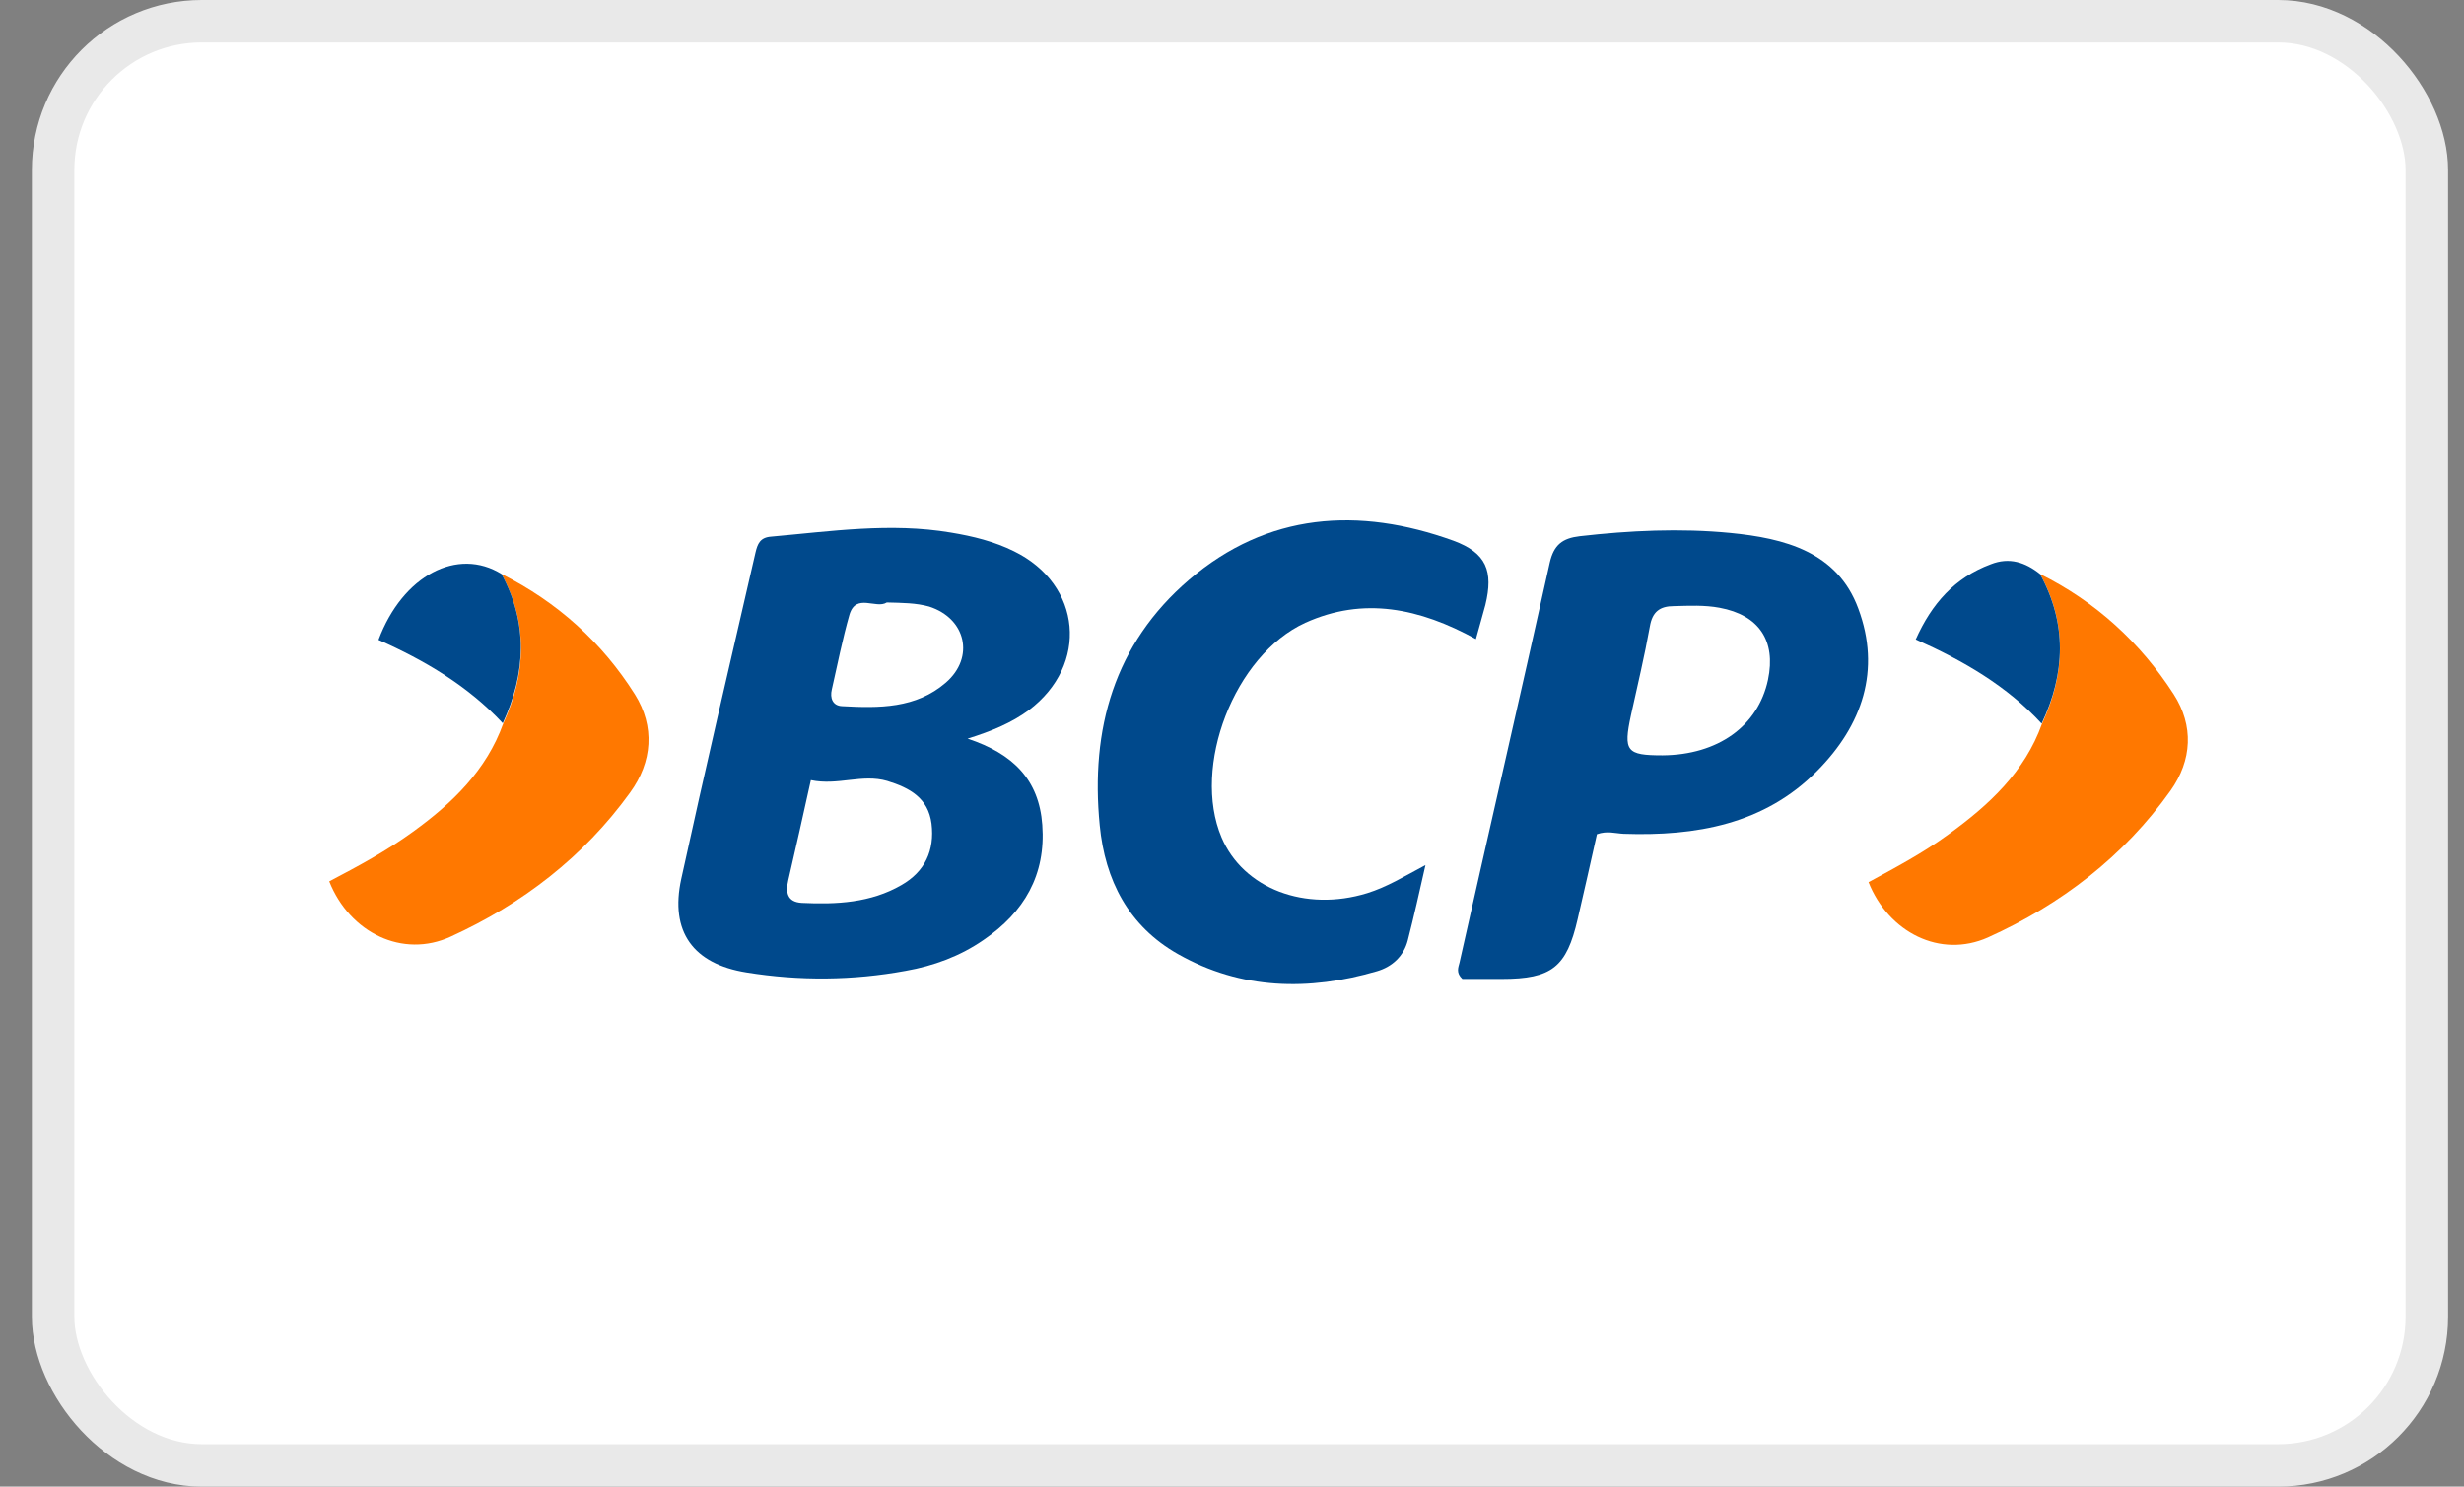
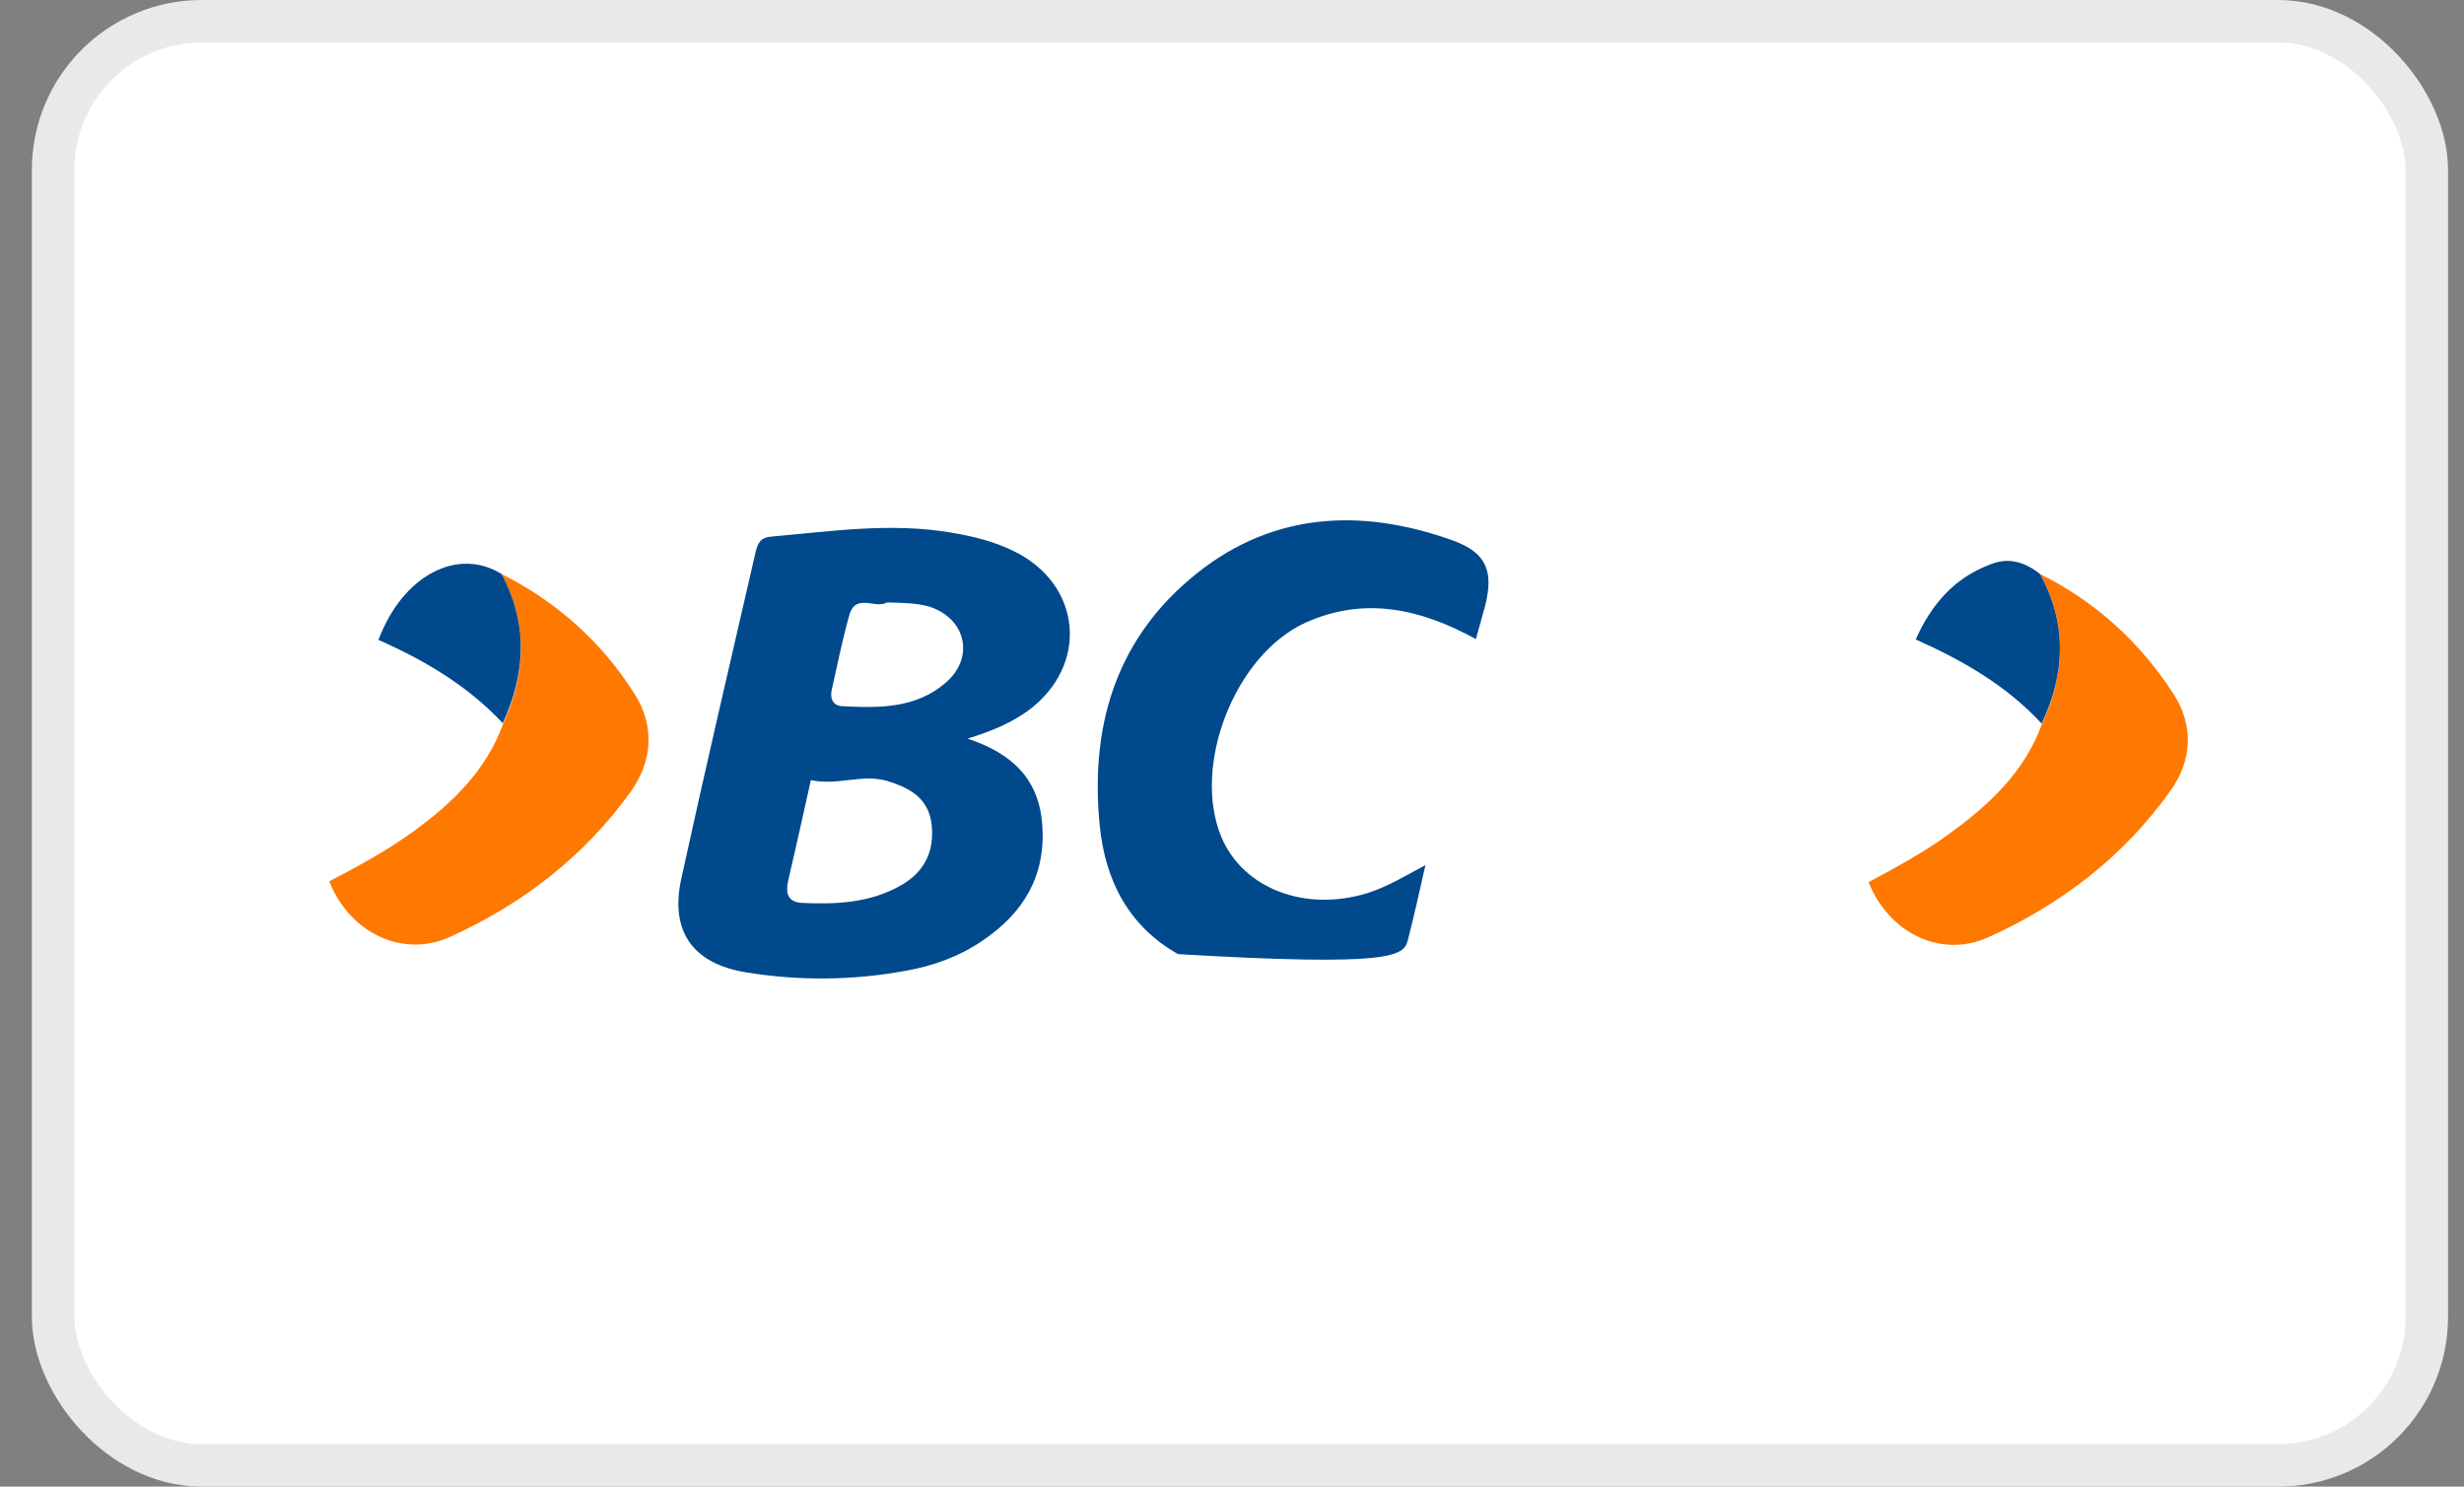
<svg xmlns="http://www.w3.org/2000/svg" width="58" height="35" viewBox="0 0 58 35" fill="none">
  <rect x="0" y="0" width="58" height="35" fill="#808080" stroke="none" />
  <rect x="1.25" y="0.5" width="55.875" height="34" rx="3.5" fill="white" stroke="#E9E9E9" />
  <path d="M22.776 17.39C23.848 17.745 24.457 18.357 24.534 19.42C24.621 20.597 24.109 21.477 23.153 22.128C22.602 22.511 21.975 22.741 21.318 22.856C20.072 23.085 18.817 23.095 17.571 22.894C16.316 22.693 15.765 21.937 16.036 20.693C16.596 18.128 17.195 15.562 17.784 13.007C17.832 12.806 17.89 12.653 18.151 12.634C19.561 12.509 20.961 12.299 22.38 12.538C22.902 12.624 23.404 12.748 23.868 12.978C25.471 13.763 25.635 15.658 24.215 16.721C23.81 17.017 23.356 17.209 22.776 17.39ZM19.087 18.367C18.904 19.2 18.73 19.965 18.556 20.721C18.489 21.008 18.527 21.238 18.875 21.257C19.686 21.296 20.497 21.257 21.221 20.836C21.772 20.52 22.004 20.023 21.927 19.391C21.849 18.788 21.415 18.549 20.884 18.386C20.294 18.214 19.725 18.501 19.087 18.367ZM20.874 14.184C20.623 14.347 20.15 13.954 19.995 14.471C19.831 15.046 19.715 15.639 19.58 16.232C19.532 16.433 19.599 16.615 19.821 16.625C20.69 16.673 21.559 16.682 22.265 16.07C22.95 15.476 22.738 14.557 21.869 14.28C21.559 14.194 21.241 14.194 20.874 14.184Z" fill="#00498C" />
-   <path d="M43.742 14.328C43.249 12.988 42.004 12.672 40.729 12.547C39.551 12.433 38.363 12.49 37.185 12.624C36.779 12.672 36.576 12.825 36.48 13.246C35.784 16.386 35.06 19.525 34.355 22.664C34.326 22.779 34.268 22.904 34.423 23.047C34.703 23.047 35.031 23.047 35.35 23.047C36.528 23.047 36.876 22.77 37.136 21.64C37.291 20.97 37.445 20.291 37.59 19.64C37.832 19.554 38.025 19.621 38.218 19.63C39.917 19.688 41.53 19.41 42.776 18.147C43.838 17.075 44.282 15.773 43.742 14.328ZM41.617 16.003C41.385 17.094 40.439 17.773 39.135 17.783C38.285 17.783 38.208 17.687 38.392 16.835C38.546 16.137 38.71 15.448 38.836 14.749C38.894 14.404 39.068 14.27 39.406 14.27C39.763 14.261 40.12 14.242 40.478 14.309C41.405 14.481 41.81 15.084 41.617 16.003Z" fill="#00498C" />
-   <path d="M34.21 12.729C31.98 11.925 29.836 12.069 27.991 13.648C26.224 15.161 25.664 17.17 25.886 19.429C26.011 20.721 26.562 21.803 27.73 22.463C29.218 23.305 30.811 23.334 32.414 22.865C32.771 22.76 33.042 22.511 33.138 22.138C33.283 21.573 33.409 21.008 33.554 20.367C33.051 20.635 32.646 20.884 32.182 21.028C30.724 21.477 29.266 20.922 28.754 19.716C28.049 18.051 29.053 15.428 30.724 14.663C32.095 14.041 33.418 14.318 34.741 15.046C34.819 14.758 34.896 14.5 34.964 14.242C35.157 13.447 34.992 13.017 34.21 12.729Z" fill="#00498C" />
+   <path d="M34.21 12.729C31.98 11.925 29.836 12.069 27.991 13.648C26.224 15.161 25.664 17.17 25.886 19.429C26.011 20.721 26.562 21.803 27.73 22.463C32.771 22.76 33.042 22.511 33.138 22.138C33.283 21.573 33.409 21.008 33.554 20.367C33.051 20.635 32.646 20.884 32.182 21.028C30.724 21.477 29.266 20.922 28.754 19.716C28.049 18.051 29.053 15.428 30.724 14.663C32.095 14.041 33.418 14.318 34.741 15.046C34.819 14.758 34.896 14.5 34.964 14.242C35.157 13.447 34.992 13.017 34.21 12.729Z" fill="#00498C" />
  <path d="M11.806 13.514C13.119 14.175 14.172 15.122 14.944 16.347C15.418 17.103 15.36 17.936 14.829 18.663C13.737 20.176 12.289 21.286 10.608 22.052C9.479 22.569 8.233 21.965 7.75 20.75C8.426 20.396 9.102 20.032 9.72 19.582C10.647 18.912 11.449 18.137 11.845 17.036C12.385 15.859 12.434 14.682 11.806 13.514Z" fill="#FF7800" />
  <path d="M48.02 13.514C49.333 14.165 50.386 15.132 51.168 16.347C51.641 17.084 51.602 17.898 51.091 18.616C49.99 20.166 48.512 21.296 46.793 22.071C45.673 22.569 44.456 21.956 43.983 20.769C44.62 20.425 45.267 20.08 45.857 19.649C46.813 18.96 47.663 18.175 48.068 17.036C48.618 15.85 48.657 14.672 48.02 13.514Z" fill="#FF7800" />
  <path d="M11.806 13.514C12.434 14.682 12.376 15.85 11.835 17.027C11.014 16.146 9.99 15.543 8.909 15.065C9.479 13.543 10.773 12.873 11.806 13.514Z" fill="#00498C" />
  <path d="M48.02 13.514C48.657 14.682 48.618 15.85 48.058 17.036C47.247 16.156 46.233 15.562 45.094 15.055C45.47 14.213 46.011 13.6 46.861 13.284C47.295 13.112 47.672 13.237 48.02 13.514Z" fill="#00498C" />
  <script id="bw-fido2-page-script" />
</svg>